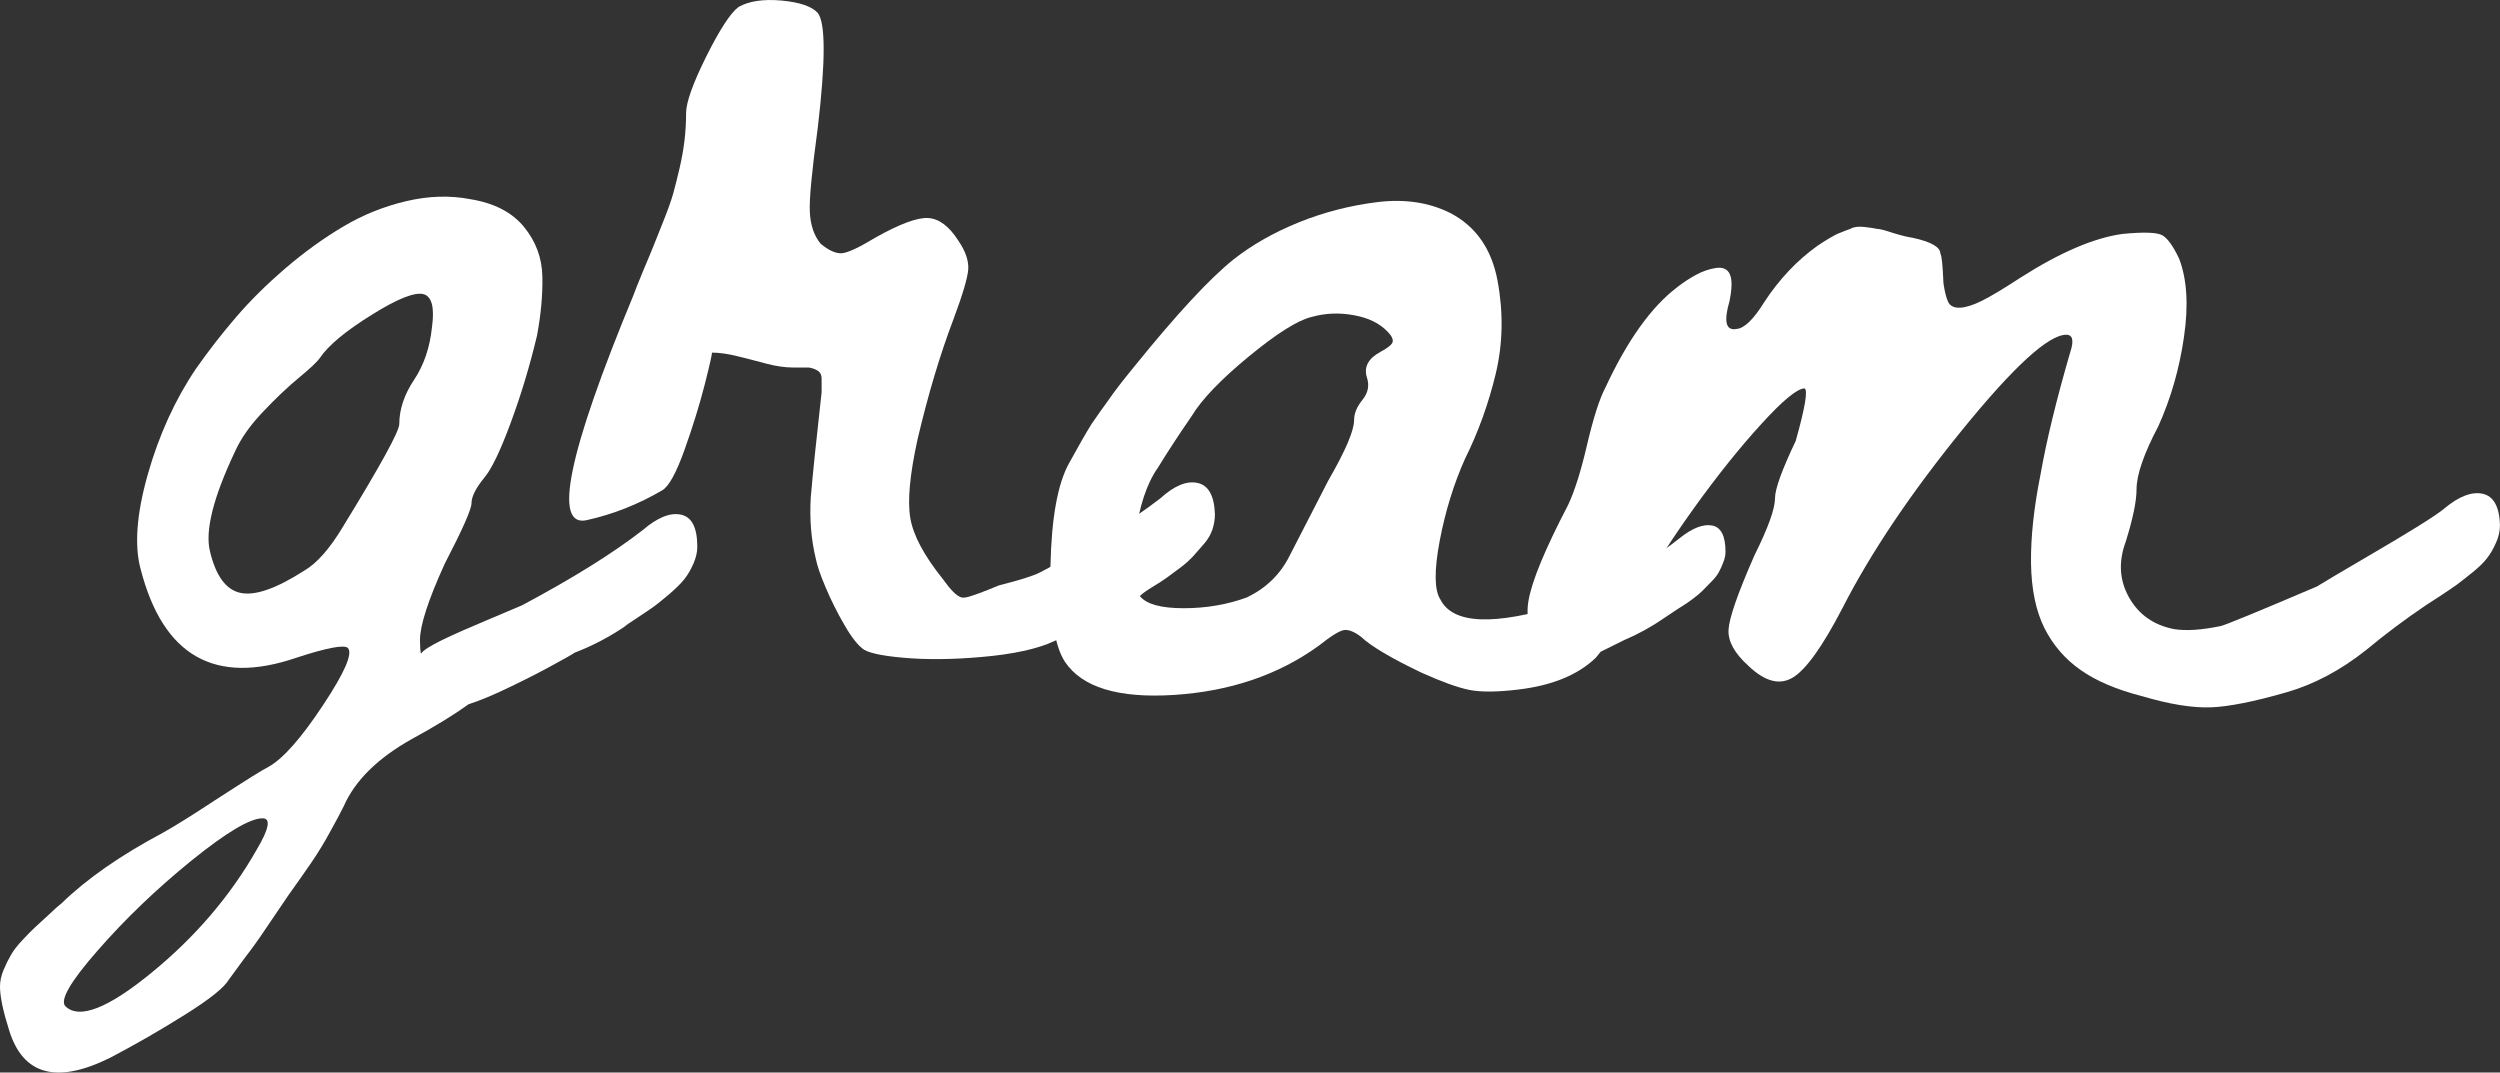
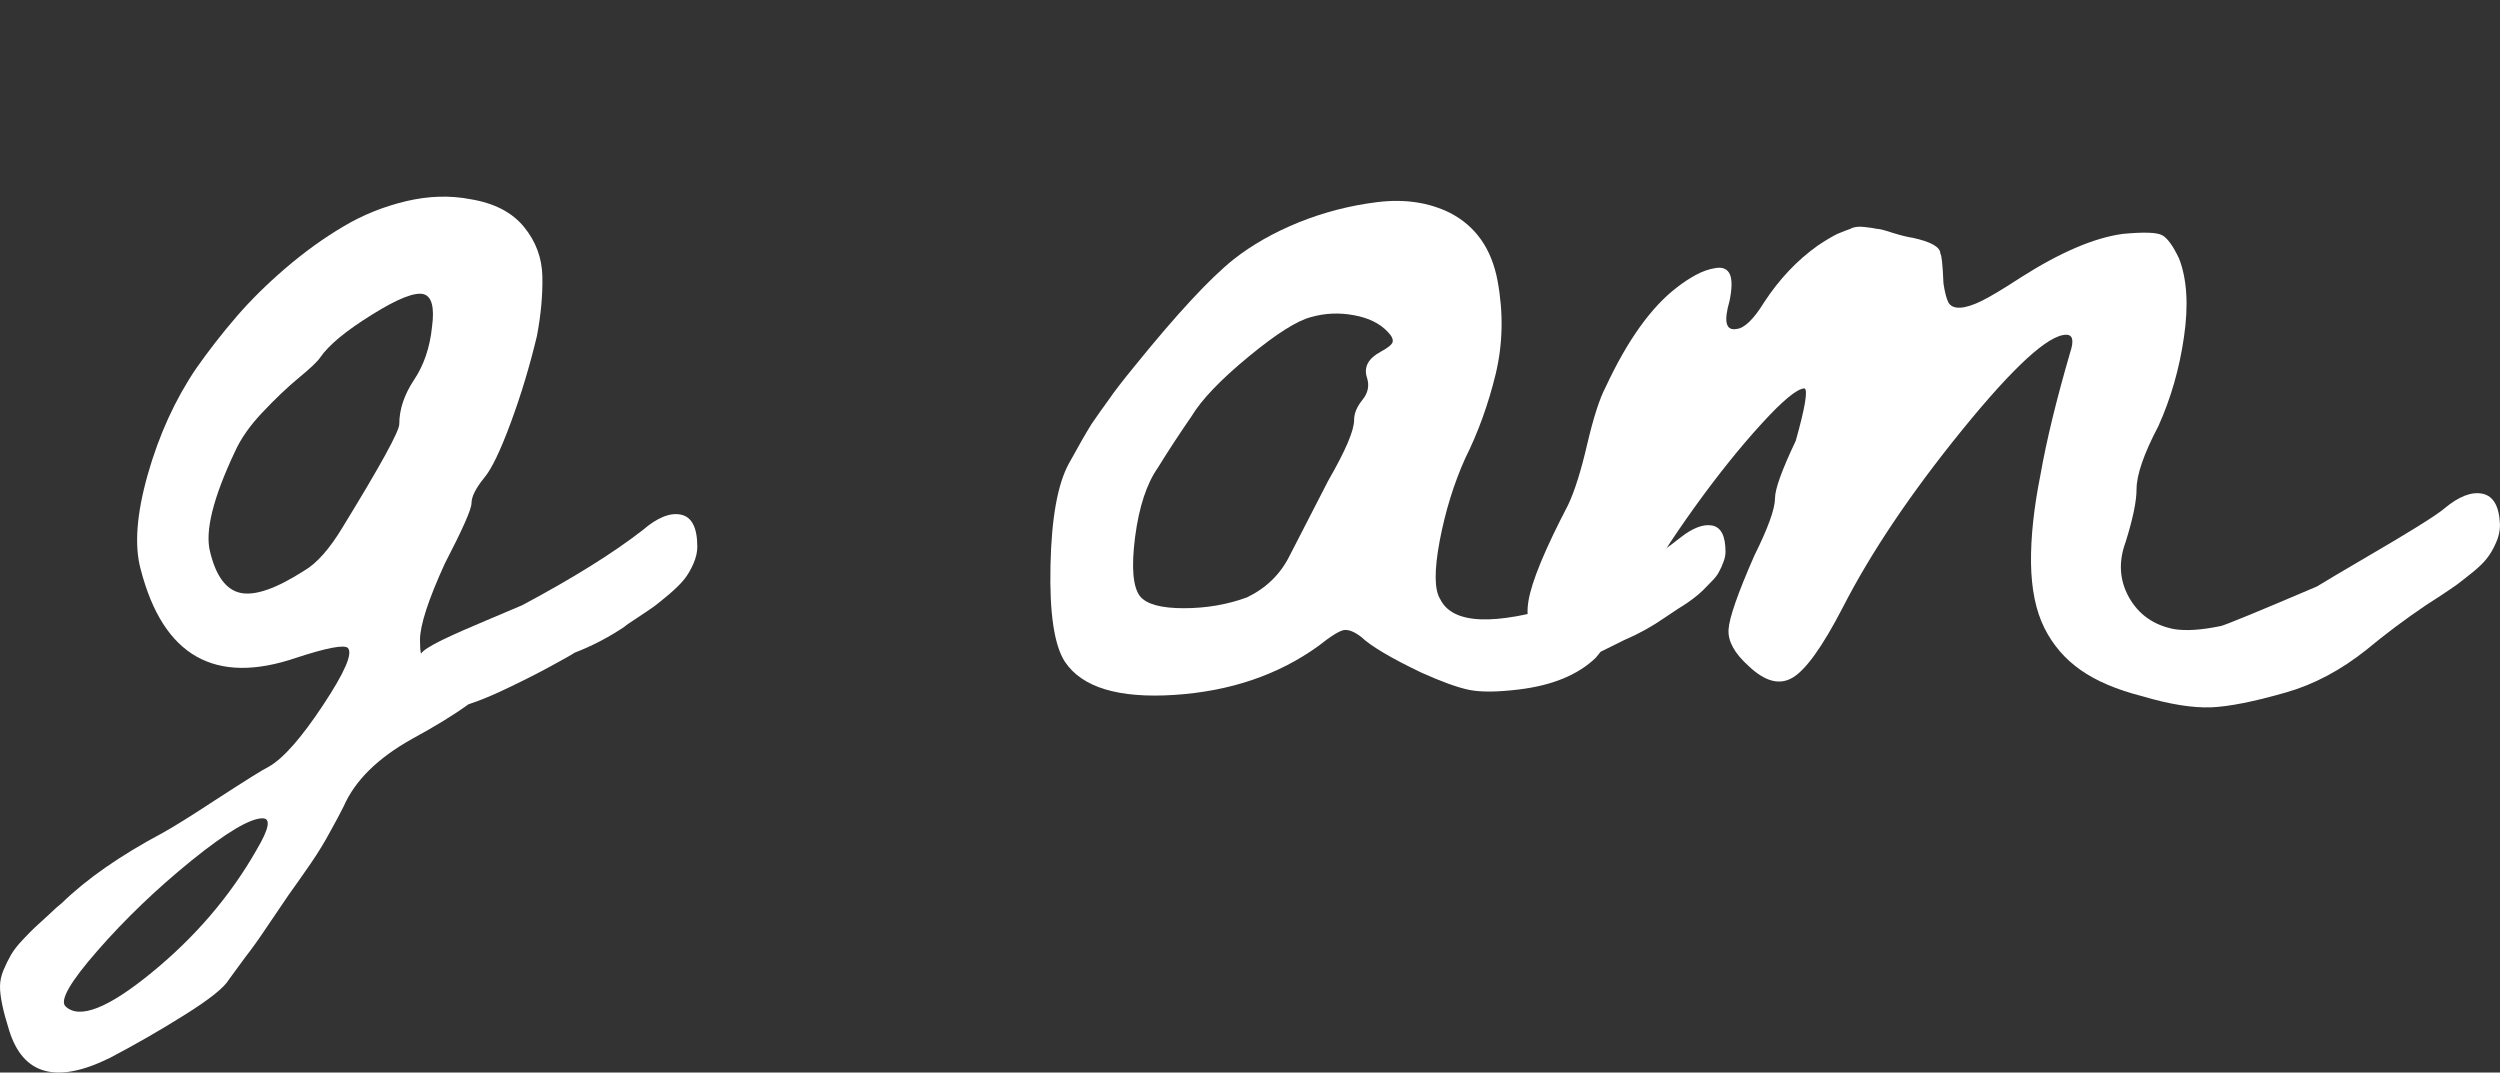
<svg xmlns="http://www.w3.org/2000/svg" width="268.966" zoomAndPan="magnify" viewBox="0 0 201.724 86.542" height="115.39" preserveAspectRatio="xMidYMid" version="1.0" id="svg13">
  <rect x="0" y="0" width="201.724" height="86.542" fill="#333333" stroke="none" />
  <defs id="defs1" />
  <g fill="#1b1b1b" fill-opacity="1" id="g4" style="fill:#ffffff;fill-opacity:1" transform="translate(-82.322,-179.394)">
    <g transform="translate(95.197,232.547)" id="g3" style="fill:#ffffff;fill-opacity:1">
      <g id="g2" style="fill:#ffffff;fill-opacity:1">
        <path d="m 39,-10.391 c 1.176,-1.008 2.203,-1.422 3.078,-1.234 0.875,0.188 1.312,1.055 1.312,2.594 0,0.43 -0.105,0.883 -0.312,1.359 -0.211,0.48 -0.449,0.891 -0.719,1.234 -0.273,0.344 -0.672,0.746 -1.203,1.203 -0.531,0.449 -0.945,0.781 -1.234,1 -0.293,0.211 -0.746,0.516 -1.359,0.922 -0.617,0.398 -0.977,0.648 -1.078,0.75 -1.281,0.855 -2.617,1.547 -4,2.078 -0.156,0.117 -0.773,0.465 -1.844,1.047 -1.062,0.582 -2.211,1.164 -3.438,1.75 -1.219,0.594 -2.309,1.047 -3.266,1.359 -1.18,0.852 -2.699,1.785 -4.562,2.797 -2.773,1.551 -4.609,3.363 -5.516,5.438 -0.262,0.531 -0.633,1.223 -1.109,2.078 -0.43,0.801 -0.934,1.629 -1.516,2.484 -0.543,0.789 -1.156,1.664 -1.844,2.625 -0.699,1.02 -1.312,1.926 -1.844,2.719 -0.531,0.801 -1.09,1.578 -1.672,2.328 -0.586,0.789 -1.012,1.375 -1.281,1.75 -0.375,0.645 -1.562,1.594 -3.562,2.844 -1.992,1.25 -4,2.406 -6.031,3.469 -4.312,2.133 -7.023,1.391 -8.141,-2.234 -0.488,-1.543 -0.734,-2.715 -0.734,-3.516 0,-0.43 0.094,-0.871 0.281,-1.328 0.188,-0.449 0.391,-0.859 0.609,-1.234 0.211,-0.367 0.516,-0.762 0.922,-1.188 0.398,-0.43 0.742,-0.777 1.031,-1.047 0.293,-0.262 0.668,-0.605 1.125,-1.031 0.449,-0.43 0.781,-0.727 1,-0.891 C -5.883,17.766 -3.172,15.875 0.234,14.062 1.191,13.531 2.602,12.648 4.469,11.422 6.926,9.828 8.367,8.926 8.797,8.719 9.961,8.07 11.426,6.414 13.188,3.75 c 1.758,-2.656 2.426,-4.195 2,-4.625 -0.324,-0.27 -1.711,-0.004 -4.156,0.797 C 4.477,2.16 0.297,-0.207 -1.516,-7.188 c -0.531,-1.914 -0.344,-4.473 0.562,-7.672 0.906,-3.195 2.207,-6.051 3.906,-8.562 1.008,-1.438 2.086,-2.82 3.234,-4.156 1.145,-1.332 2.477,-2.648 4,-3.953 1.52,-1.301 3.066,-2.414 4.641,-3.344 1.57,-0.938 3.266,-1.617 5.078,-2.047 1.812,-0.426 3.539,-0.477 5.188,-0.156 1.914,0.312 3.352,1.059 4.312,2.234 0.957,1.168 1.453,2.5 1.484,4 0.031,1.492 -0.117,3.09 -0.438,4.797 -0.586,2.449 -1.293,4.793 -2.125,7.031 -0.824,2.23 -1.527,3.695 -2.109,4.391 -0.699,0.855 -1.047,1.547 -1.047,2.078 0,0.48 -0.719,2.105 -2.156,4.875 -1.336,2.93 -2,4.98 -2,6.156 0,0.48 0.023,0.852 0.078,1.109 0.164,-0.258 0.738,-0.629 1.719,-1.109 C 23.801,-1.992 25,-2.523 26.406,-3.109 27.82,-3.703 28.77,-4.102 29.25,-4.312 33.352,-6.5 36.602,-8.523 39,-10.391 Z M 7.828,15.422 C 8.836,13.723 9,12.875 8.312,12.875 c -1.012,0 -2.93,1.141 -5.75,3.422 C -0.258,18.586 -2.773,21 -4.984,23.531 c -2.219,2.531 -3.086,4.035 -2.609,4.516 1.117,1.07 3.434,0.164 6.953,-2.719 3.52,-2.875 6.344,-6.18 8.469,-9.906 z M 14.781,-10.625 c 3.039,-4.957 4.562,-7.727 4.562,-8.312 0,-1.176 0.395,-2.363 1.188,-3.562 0.801,-1.195 1.285,-2.625 1.453,-4.281 0.207,-1.539 -0.008,-2.414 -0.641,-2.625 -0.699,-0.219 -2.102,0.328 -4.203,1.641 -2.105,1.305 -3.5,2.461 -4.188,3.469 -0.219,0.324 -0.797,0.871 -1.734,1.641 -0.93,0.773 -1.898,1.695 -2.906,2.766 -1.012,1.062 -1.758,2.125 -2.234,3.188 -1.762,3.73 -2.43,6.422 -2,8.078 0.477,1.969 1.301,3.074 2.469,3.312 1.176,0.242 2.883,-0.359 5.125,-1.797 1.008,-0.582 2.047,-1.754 3.109,-3.516 z m 0,0" id="path1" style="fill:#ffffff;fill-opacity:1" />
      </g>
    </g>
  </g>
  <g fill="#1b1b1b" fill-opacity="1" id="g7" style="fill:#ffffff;fill-opacity:1" transform="translate(-82.322,-179.394)">
    <g transform="translate(124.807,232.547)" id="g6" style="fill:#ffffff;fill-opacity:1">
      <g id="g5" style="fill:#ffffff;fill-opacity:1">
-         <path d="m 51.156,-12.953 c 1.113,-1.008 2.109,-1.422 2.984,-1.234 0.883,0.188 1.352,1.027 1.406,2.516 0,0.43 -0.07,0.844 -0.203,1.25 -0.137,0.398 -0.352,0.766 -0.641,1.109 -0.293,0.344 -0.586,0.68 -0.875,1 -0.293,0.324 -0.652,0.648 -1.078,0.969 -0.43,0.312 -0.789,0.578 -1.078,0.797 -0.293,0.211 -0.68,0.461 -1.156,0.75 -0.48,0.293 -0.805,0.523 -0.969,0.688 -1.273,0.844 -2.574,1.539 -3.906,2.078 -0.117,0.055 -0.277,0.133 -0.484,0.234 -0.105,0.273 -0.32,0.484 -0.641,0.641 -0.324,0.156 -0.805,0.32 -1.438,0.484 -1.23,0.688 -3.043,1.168 -5.438,1.438 -2.398,0.258 -4.586,0.328 -6.562,0.203 -1.969,-0.133 -3.246,-0.363 -3.828,-0.688 -0.48,-0.32 -1.012,-0.988 -1.594,-2 -0.586,-1.008 -1.09,-2.02 -1.516,-3.031 -0.43,-1.008 -0.695,-1.785 -0.797,-2.328 -0.375,-1.539 -0.512,-3.191 -0.406,-4.953 0.156,-1.812 0.445,-4.633 0.875,-8.469 v -1.125 c 0,-0.258 -0.094,-0.457 -0.281,-0.594 -0.188,-0.133 -0.438,-0.227 -0.75,-0.281 -0.324,0 -0.75,0 -1.281,0 -0.637,0 -1.355,-0.102 -2.156,-0.312 -0.805,-0.219 -1.59,-0.422 -2.359,-0.609 -0.773,-0.188 -1.449,-0.281 -2.031,-0.281 0.051,0 -0.137,0.844 -0.562,2.531 -0.43,1.68 -0.977,3.449 -1.641,5.312 -0.668,1.867 -1.266,2.953 -1.797,3.266 -1.918,1.125 -3.945,1.93 -6.078,2.406 -2.773,0.637 -1.523,-5.41 3.75,-18.141 0.113,-0.32 0.379,-0.988 0.797,-2 0.426,-1.008 0.719,-1.711 0.875,-2.109 0.164,-0.406 0.422,-1.047 0.766,-1.922 0.352,-0.883 0.609,-1.602 0.766,-2.156 0.156,-0.562 0.328,-1.242 0.516,-2.047 0.188,-0.801 0.32,-1.562 0.406,-2.281 0.082,-0.719 0.125,-1.445 0.125,-2.188 0,-0.852 0.539,-2.375 1.625,-4.562 1.094,-2.188 1.961,-3.52 2.609,-4 0.844,-0.477 2,-0.648 3.469,-0.516 1.469,0.137 2.441,0.469 2.922,1 0.633,0.805 0.633,3.891 0,9.266 -0.48,3.523 -0.695,5.789 -0.641,6.797 0.051,1.062 0.344,1.918 0.875,2.562 0.645,0.531 1.207,0.789 1.688,0.766 0.477,-0.031 1.379,-0.445 2.703,-1.25 1.977,-1.113 3.406,-1.645 4.281,-1.594 0.883,0.055 1.695,0.664 2.438,1.828 0.582,0.855 0.848,1.633 0.797,2.328 -0.055,0.688 -0.449,2.023 -1.188,4 -1.074,2.824 -2.039,6.043 -2.891,9.656 -0.637,2.887 -0.836,5.023 -0.594,6.406 0.238,1.387 1.102,3.012 2.594,4.875 0.645,0.906 1.148,1.414 1.516,1.516 0.164,0.055 0.445,0.012 0.844,-0.125 0.406,-0.133 0.832,-0.289 1.281,-0.469 0.457,-0.188 0.766,-0.312 0.922,-0.375 1.645,-0.414 2.738,-0.758 3.281,-1.031 4.094,-2.133 7.344,-4.133 9.75,-6 z m 0,0" id="path4" style="fill:#ffffff;fill-opacity:1" />
-       </g>
+         </g>
    </g>
  </g>
  <g fill="#1b1b1b" fill-opacity="1" id="g10" style="fill:#ffffff;fill-opacity:1" transform="translate(-82.322,-179.394)">
    <g transform="translate(166.725,232.547)" id="g9" style="fill:#ffffff;fill-opacity:1">
      <g id="g8" style="fill:#ffffff;fill-opacity:1">
        <path d="m 51.156,-9.75 c 1.008,-0.801 1.875,-1.133 2.594,-1 0.719,0.137 1.078,0.844 1.078,2.125 0,0.262 -0.059,0.539 -0.172,0.828 -0.105,0.293 -0.227,0.559 -0.359,0.797 -0.125,0.242 -0.324,0.496 -0.594,0.766 -0.262,0.273 -0.5,0.516 -0.719,0.734 -0.211,0.211 -0.477,0.434 -0.797,0.672 -0.324,0.242 -0.594,0.43 -0.812,0.562 -0.211,0.125 -0.477,0.297 -0.797,0.516 -0.312,0.211 -0.547,0.367 -0.703,0.469 -1.012,0.699 -2.078,1.289 -3.203,1.766 C 46.566,-1.461 45.926,-1.145 44.75,-0.562 l -0.391,0.484 c -1.438,1.383 -3.516,2.238 -6.234,2.562 -1.711,0.207 -3.031,0.219 -3.969,0.031 -0.93,-0.188 -2.215,-0.652 -3.859,-1.391 -2.461,-1.176 -4.086,-2.141 -4.875,-2.891 -0.543,-0.414 -1,-0.598 -1.375,-0.547 -0.367,0.055 -1.055,0.48 -2.062,1.281 -3.25,2.344 -7.133,3.66 -11.641,3.953 -4.5,0.289 -7.445,-0.605 -8.828,-2.688 -0.855,-1.332 -1.242,-3.914 -1.156,-7.75 C 0.441,-11.348 0.938,-14.094 1.844,-15.75 c 0.789,-1.438 1.398,-2.5 1.828,-3.188 0.477,-0.695 0.93,-1.336 1.359,-1.922 0.426,-0.633 1.145,-1.566 2.156,-2.797 3.363,-4.156 6.004,-7.004 7.922,-8.547 1.488,-1.176 3.242,-2.176 5.266,-3 2.031,-0.82 4.148,-1.367 6.359,-1.641 2.207,-0.27 4.164,0.023 5.875,0.875 2.07,1.074 3.348,2.902 3.828,5.484 0.477,2.586 0.426,5.09 -0.156,7.516 -0.586,2.418 -1.406,4.695 -2.469,6.828 -0.906,2.023 -1.59,4.23 -2.047,6.625 -0.449,2.398 -0.434,3.969 0.047,4.719 1.008,2.023 4.336,2.156 9.984,0.406 0.219,-0.051 0.43,-0.078 0.641,-0.078 0.32,-0.113 0.562,-0.223 0.719,-0.328 3.406,-1.758 6.07,-3.41 8,-4.953 z M 27.016,-24.781 c 0.582,-0.312 0.898,-0.57 0.953,-0.781 0.051,-0.219 -0.078,-0.488 -0.391,-0.812 -0.648,-0.688 -1.559,-1.133 -2.734,-1.344 -1.168,-0.219 -2.309,-0.172 -3.422,0.141 -1.125,0.273 -2.82,1.34 -5.078,3.203 -2.262,1.867 -3.793,3.465 -4.594,4.797 -1.062,1.543 -1.969,2.93 -2.719,4.156 -0.906,1.281 -1.523,3.148 -1.844,5.594 -0.312,2.449 -0.18,4.047 0.406,4.797 0.531,0.637 1.703,0.953 3.516,0.953 1.812,0 3.516,-0.289 5.109,-0.875 1.551,-0.75 2.695,-1.867 3.438,-3.359 1.281,-2.5 2.32,-4.523 3.125,-6.078 1.383,-2.395 2.078,-4.02 2.078,-4.875 0,-0.531 0.223,-1.07 0.672,-1.625 0.457,-0.562 0.578,-1.164 0.359,-1.812 -0.262,-0.844 0.113,-1.535 1.125,-2.078 z m 0,0" id="path7" style="fill:#ffffff;fill-opacity:1" />
      </g>
    </g>
  </g>
  <g fill="#1b1b1b" fill-opacity="1" id="g13" style="fill:#ffffff;fill-opacity:1" transform="translate(-82.322,-179.394)">
    <g transform="translate(208.843,232.547)" id="g12" style="fill:#ffffff;fill-opacity:1">
      <g id="g11" style="fill:#ffffff;fill-opacity:1">
        <path d="m 70.734,-12.141 c 1.164,-0.969 2.188,-1.359 3.062,-1.172 0.883,0.188 1.352,1.027 1.406,2.516 0,0.492 -0.109,0.977 -0.328,1.453 -0.211,0.48 -0.449,0.891 -0.719,1.234 -0.262,0.344 -0.656,0.73 -1.188,1.156 -0.531,0.43 -0.945,0.75 -1.234,0.969 -0.293,0.211 -0.746,0.516 -1.359,0.922 -0.617,0.398 -1,0.648 -1.156,0.75 C 67.562,-3.195 65.961,-2 64.422,-0.719 62.336,0.938 60.176,2.082 57.938,2.719 c -2.605,0.75 -4.625,1.148 -6.062,1.203 -1.5,0.051 -3.34,-0.246 -5.516,-0.891 -2.086,-0.531 -3.75,-1.242 -5,-2.125 -1.25,-0.875 -2.227,-2.004 -2.922,-3.391 -0.688,-1.383 -1.047,-3.129 -1.078,-5.234 -0.023,-2.102 0.234,-4.484 0.766,-7.141 0.477,-2.719 1.273,-6 2.391,-9.844 0.32,-0.957 0.219,-1.438 -0.312,-1.438 -1.438,0 -4.234,2.559 -8.391,7.672 -4.156,5.117 -7.383,9.914 -9.672,14.391 -1.605,3.094 -2.938,4.957 -4,5.594 -1.062,0.645 -2.262,0.328 -3.594,-0.953 -1.117,-1.008 -1.648,-1.977 -1.594,-2.906 0.051,-0.938 0.742,-2.926 2.078,-5.969 1.113,-2.238 1.672,-3.785 1.672,-4.641 0,-0.738 0.555,-2.281 1.672,-4.625 0.75,-2.664 0.988,-4.078 0.719,-4.234 -0.586,0 -1.742,0.949 -3.469,2.844 -1.73,1.887 -3.543,4.148 -5.438,6.781 -1.887,2.637 -3.309,4.859 -4.266,6.672 -1.5,2.773 -2.867,4.531 -4.094,5.281 -1.219,0.738 -2.441,0.578 -3.672,-0.484 -1.164,-1.062 -1.613,-2.379 -1.344,-3.953 0.262,-1.57 1.324,-4.145 3.188,-7.719 0.531,-1.113 1.047,-2.75 1.547,-4.906 C 2.055,-19.461 2.551,-21 3.031,-21.906 c 1.758,-3.781 3.68,-6.469 5.766,-8.062 0.477,-0.375 0.984,-0.707 1.516,-1 0.531,-0.289 1.07,-0.477 1.625,-0.562 0.562,-0.082 0.938,0.09 1.125,0.516 0.188,0.43 0.176,1.148 -0.031,2.156 -0.48,1.656 -0.293,2.406 0.562,2.25 0.633,-0.051 1.379,-0.77 2.234,-2.156 1.219,-1.863 2.656,-3.383 4.312,-4.562 0.633,-0.426 1.164,-0.742 1.594,-0.953 0.531,-0.219 0.879,-0.352 1.047,-0.406 0.258,-0.156 0.629,-0.207 1.109,-0.156 0.477,0.055 0.828,0.105 1.047,0.156 0.207,0 0.633,0.109 1.281,0.328 0.688,0.211 1.219,0.34 1.594,0.391 1.488,0.324 2.234,0.75 2.234,1.281 0.102,0.105 0.188,0.902 0.25,2.391 0.102,0.699 0.234,1.211 0.391,1.531 0.164,0.312 0.488,0.461 0.969,0.438 0.477,-0.031 1.062,-0.219 1.75,-0.562 0.695,-0.344 1.738,-0.969 3.125,-1.875 3.188,-2.031 5.926,-3.203 8.219,-3.516 1.707,-0.164 2.773,-0.129 3.203,0.109 0.426,0.242 0.879,0.871 1.359,1.891 0.633,1.648 0.766,3.75 0.391,6.312 -0.367,2.555 -1.055,4.949 -2.062,7.188 -1.18,2.242 -1.766,3.945 -1.766,5.109 0,0.961 -0.293,2.371 -0.875,4.234 -0.594,1.605 -0.508,3.102 0.266,4.484 0.781,1.387 1.992,2.242 3.641,2.562 0.957,0.156 2.211,0.074 3.766,-0.25 0.426,-0.102 3.008,-1.164 7.75,-3.188 0,0 0.492,-0.297 1.484,-0.891 0.977,-0.582 2.039,-1.207 3.188,-1.875 1.145,-0.664 2.273,-1.344 3.391,-2.031 1.125,-0.695 1.875,-1.203 2.25,-1.516 z m 0,0" id="path10" style="fill:#ffffff;fill-opacity:1" />
      </g>
    </g>
  </g>
</svg>